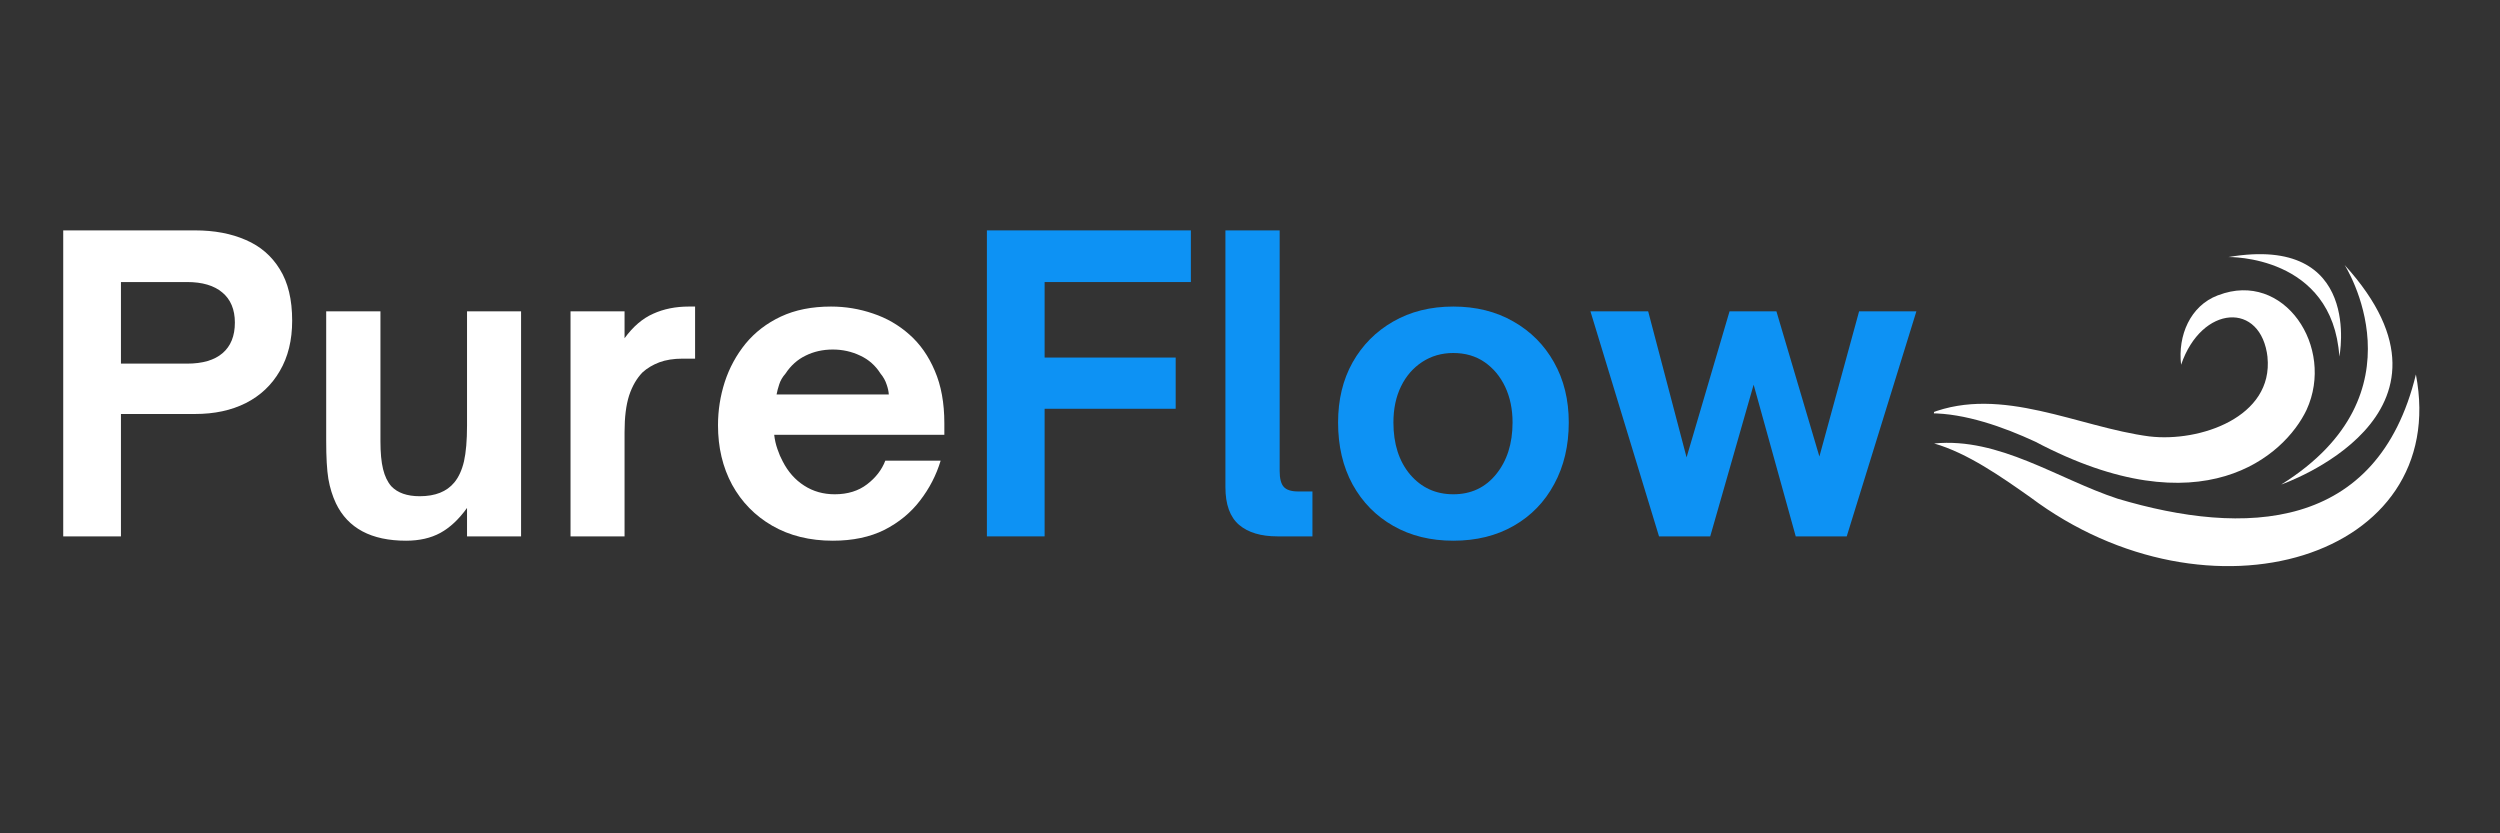
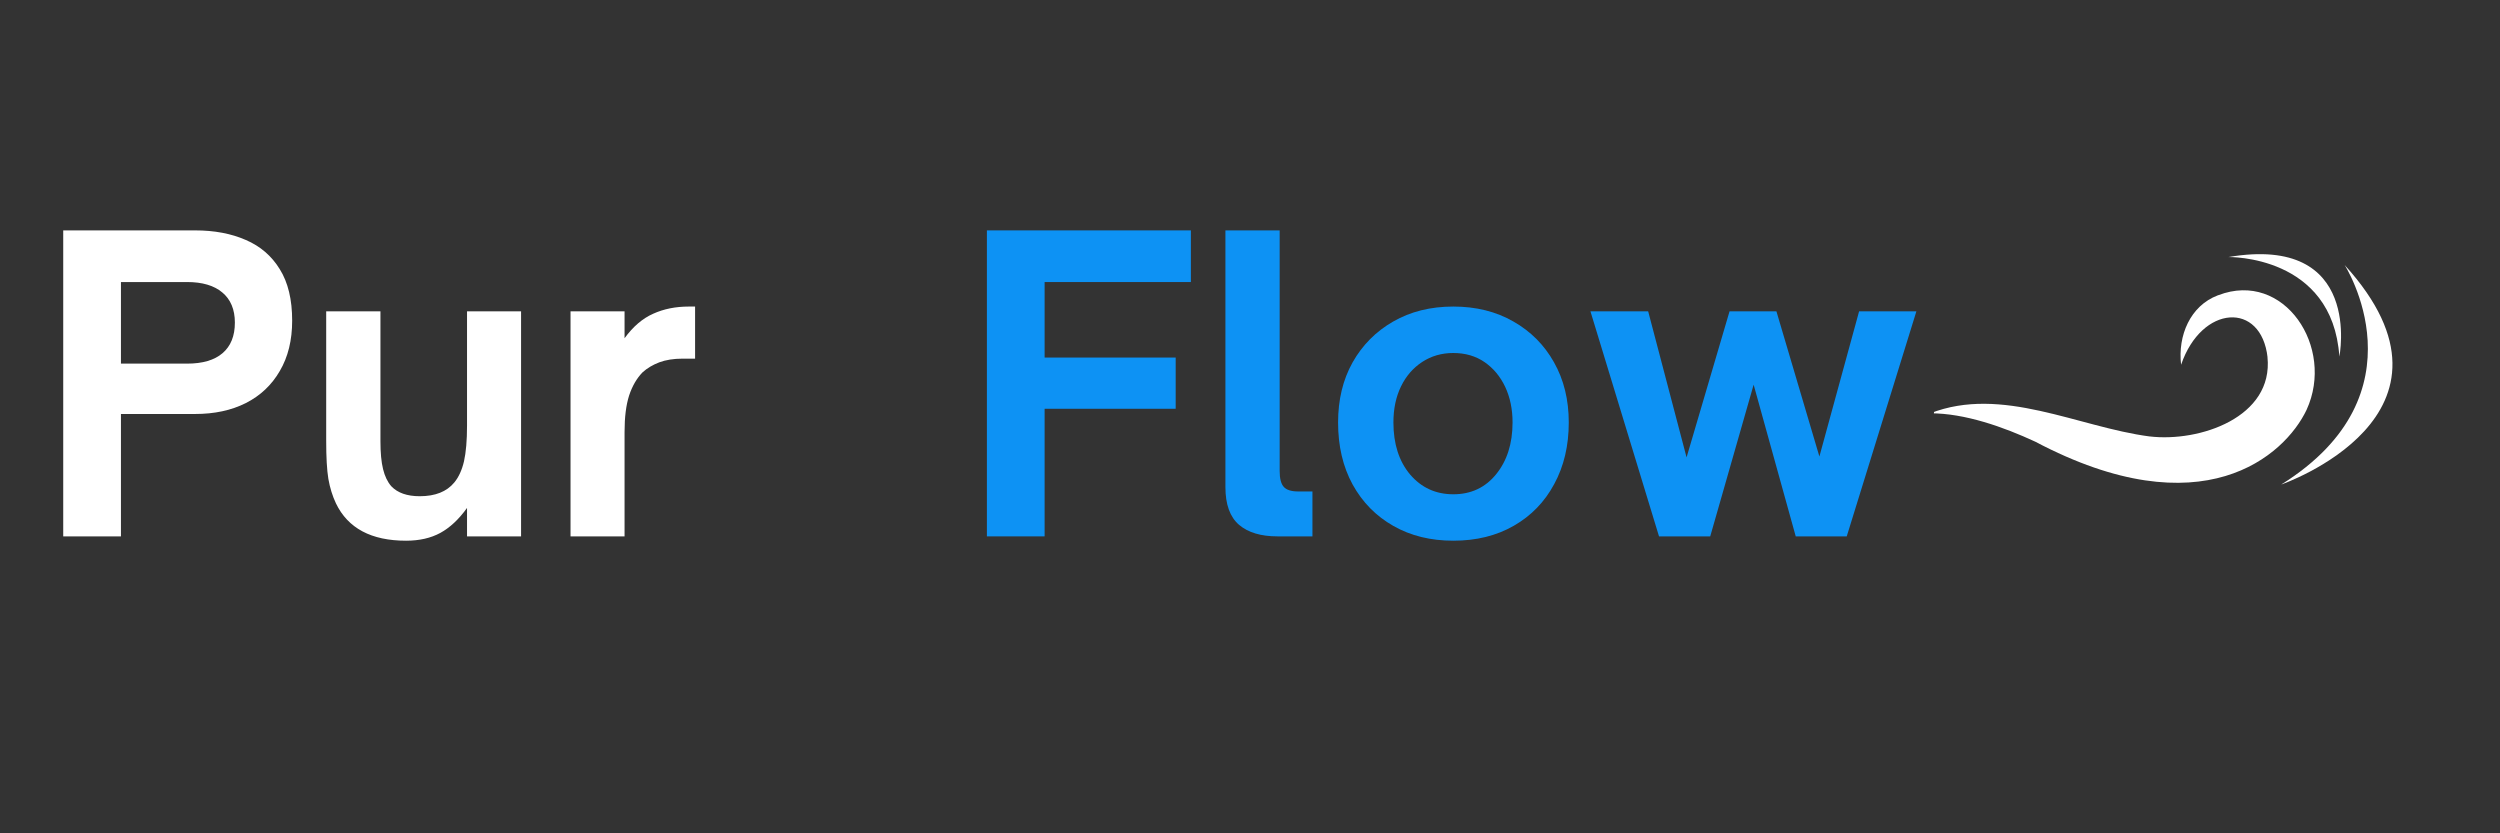
<svg xmlns="http://www.w3.org/2000/svg" version="1.0" preserveAspectRatio="xMidYMid meet" height="80" viewBox="0 0 180 60" zoomAndPan="magnify" width="240">
  <rect x="0" y="0" width="180" height="60" fill="#333333" stroke="none" />
  <defs>
    <g />
    <clipPath id="c6eae763f1">
      <path clip-rule="nonzero" d="M 138 20 L 167 20 L 167 35 L 138 35 Z M 138 20" />
    </clipPath>
    <clipPath id="954223599a">
      <path clip-rule="nonzero" d="M 140.711 13.656 L 179.703 17.859 L 176.398 48.492 L 137.41 44.289 Z M 140.711 13.656" />
    </clipPath>
    <clipPath id="7a9130c764">
      <path clip-rule="nonzero" d="M 179.965 17.887 L 140.973 13.684 L 137.672 44.316 L 176.66 48.52 Z M 179.965 17.887" />
    </clipPath>
    <clipPath id="a8a16c0bcb">
      <path clip-rule="nonzero" d="M 139 26 L 175 26 L 175 41 L 139 41 Z M 139 26" />
    </clipPath>
    <clipPath id="361dcd382d">
-       <path clip-rule="nonzero" d="M 140.711 13.656 L 179.703 17.859 L 176.398 48.492 L 137.41 44.289 Z M 140.711 13.656" />
-     </clipPath>
+       </clipPath>
    <clipPath id="325d091c8e">
-       <path clip-rule="nonzero" d="M 179.965 17.887 L 140.973 13.684 L 137.672 44.316 L 176.66 48.52 Z M 179.965 17.887" />
+       <path clip-rule="nonzero" d="M 179.965 17.887 L 140.973 13.684 L 176.66 48.52 Z M 179.965 17.887" />
    </clipPath>
    <clipPath id="a067ef3fe1">
      <path clip-rule="nonzero" d="M 164 19 L 173 19 L 173 35 L 164 35 Z M 164 19" />
    </clipPath>
    <clipPath id="0b151c4898">
      <path clip-rule="nonzero" d="M 140.711 13.656 L 179.703 17.859 L 176.398 48.492 L 137.41 44.289 Z M 140.711 13.656" />
    </clipPath>
    <clipPath id="c2d5cdccfa">
      <path clip-rule="nonzero" d="M 179.965 17.887 L 140.973 13.684 L 137.672 44.316 L 176.66 48.52 Z M 179.965 17.887" />
    </clipPath>
    <clipPath id="fe3cf5de87">
      <path clip-rule="nonzero" d="M 160 18 L 169 18 L 169 26 L 160 26 Z M 160 18" />
    </clipPath>
    <clipPath id="0382e83ecd">
      <path clip-rule="nonzero" d="M 140.711 13.656 L 179.703 17.859 L 176.398 48.492 L 137.41 44.289 Z M 140.711 13.656" />
    </clipPath>
    <clipPath id="76509aaa20">
      <path clip-rule="nonzero" d="M 179.965 17.887 L 140.973 13.684 L 137.672 44.316 L 176.66 48.52 Z M 179.965 17.887" />
    </clipPath>
  </defs>
  <g clip-path="url(#c6eae763f1)">
    <g clip-path="url(#954223599a)">
      <g clip-path="url(#7a9130c764)">
        <path fill-rule="nonzero" fill-opacity="1" d="M 157.039 26.262 C 158.512 21.941 162.816 21.676 163.266 25.742 C 163.25 25.641 163.262 25.723 163.258 25.703 C 163.703 30.047 158.363 31.852 154.766 31.422 C 154.777 31.422 154.73 31.418 154.781 31.426 C 149.621 30.75 144.137 27.742 138.977 29.758 C 141.465 29.75 144.262 30.746 146.539 31.801 C 158.555 38.148 164.504 32.816 166.074 29.508 C 168.141 25.004 164.457 19.434 159.719 21.254 C 159.719 21.25 159.66 21.27 159.68 21.266 C 157.691 22.02 156.793 24.172 157.039 26.262" fill="#ffffff" />
      </g>
    </g>
  </g>
  <g clip-path="url(#a8a16c0bcb)">
    <g clip-path="url(#361dcd382d)">
      <g clip-path="url(#325d091c8e)">
-         <path fill-rule="nonzero" fill-opacity="1" d="M 173.945 26.961 C 171.184 38.328 161.57 38.621 152.469 35.906 C 148.148 34.484 143.949 31.473 139.258 31.93 C 141.664 32.621 144.109 34.34 146.176 35.797 C 159.074 45.473 176.48 40.195 173.945 26.961" fill="#ffffff" />
-       </g>
+         </g>
    </g>
  </g>
  <g clip-path="url(#a067ef3fe1)">
    <g clip-path="url(#0b151c4898)">
      <g clip-path="url(#c2d5cdccfa)">
        <path fill-rule="nonzero" fill-opacity="1" d="M 168.812 19.078 C 168.812 19.078 174.758 28.332 164.246 34.887 C 164.246 34.887 178.668 29.914 168.812 19.078" fill="#ffffff" />
      </g>
    </g>
  </g>
  <g clip-path="url(#fe3cf5de87)">
    <g clip-path="url(#0382e83ecd)">
      <g clip-path="url(#76509aaa20)">
        <path fill-rule="nonzero" fill-opacity="1" d="M 160.445 18.508 C 160.445 18.508 167.945 18.34 168.434 25.676 C 168.434 25.676 170.18 16.844 160.445 18.508" fill="#ffffff" />
      </g>
    </g>
  </g>
  <g fill-opacity="1" fill="#ffffff">
    <g transform="translate(2.583, 38.619)">
      <g>
        <path d="M 6.125 0 L 1.969 0 L 1.969 -22.031 L 11.469 -22.031 C 12.852 -22.031 14.066 -21.801 15.109 -21.344 C 16.16 -20.895 16.977 -20.191 17.562 -19.234 C 18.156 -18.285 18.453 -17.051 18.453 -15.531 C 18.453 -14.125 18.156 -12.914 17.562 -11.906 C 16.977 -10.895 16.16 -10.125 15.109 -9.594 C 14.066 -9.07 12.852 -8.812 11.469 -8.812 L 6.125 -8.812 Z M 6.125 -18.312 L 6.125 -12.438 L 10.891 -12.438 C 12.004 -12.438 12.852 -12.688 13.438 -13.188 C 14.031 -13.695 14.328 -14.43 14.328 -15.391 C 14.328 -16.336 14.023 -17.062 13.422 -17.562 C 12.828 -18.062 11.984 -18.312 10.891 -18.312 Z M 6.125 -18.312" />
      </g>
    </g>
  </g>
  <g fill-opacity="1" fill="#ffffff">
    <g transform="translate(21.814, 38.619)">
      <g>
        <path d="M 7.422 0.312 C 4.922 0.312 3.238 -0.582 2.375 -2.375 C 2.125 -2.906 1.941 -3.492 1.828 -4.141 C 1.723 -4.785 1.672 -5.695 1.672 -6.875 L 1.672 -16.203 L 5.578 -16.203 L 5.578 -6.844 C 5.578 -6.02 5.641 -5.352 5.766 -4.844 C 5.891 -4.332 6.086 -3.922 6.359 -3.609 C 6.816 -3.129 7.5 -2.891 8.406 -2.891 C 9.52 -2.891 10.348 -3.219 10.891 -3.875 C 11.211 -4.258 11.445 -4.77 11.594 -5.406 C 11.738 -6.051 11.812 -6.906 11.812 -7.969 L 11.812 -16.203 L 15.703 -16.203 L 15.703 0 L 11.812 0 L 11.812 -2.047 C 11.219 -1.223 10.578 -0.625 9.891 -0.25 C 9.203 0.125 8.379 0.312 7.422 0.312 Z M 7.422 0.312" />
      </g>
    </g>
  </g>
  <g fill-opacity="1" fill="#ffffff">
    <g transform="translate(39.312, 38.619)">
      <g>
        <path d="M 5.656 0 L 1.766 0 L 1.766 -16.203 L 5.656 -16.203 L 5.656 -14.266 C 6.27 -15.109 6.957 -15.695 7.719 -16.031 C 8.477 -16.375 9.332 -16.547 10.281 -16.547 L 10.734 -16.547 L 10.734 -12.797 L 9.844 -12.797 C 9.188 -12.797 8.625 -12.707 8.156 -12.531 C 7.688 -12.352 7.285 -12.113 6.953 -11.812 C 6.535 -11.383 6.211 -10.828 5.984 -10.141 C 5.766 -9.461 5.656 -8.582 5.656 -7.5 Z M 5.656 0" />
      </g>
    </g>
  </g>
  <g fill-opacity="1" fill="#ffffff">
    <g transform="translate(50.602, 38.619)">
      <g>
-         <path d="M 9.359 0.312 C 7.703 0.312 6.25 -0.047 5 -0.766 C 3.758 -1.484 2.797 -2.469 2.109 -3.719 C 1.43 -4.977 1.094 -6.406 1.094 -8 C 1.094 -9.062 1.254 -10.098 1.578 -11.109 C 1.91 -12.129 2.41 -13.051 3.078 -13.875 C 3.754 -14.695 4.602 -15.348 5.625 -15.828 C 6.645 -16.305 7.848 -16.547 9.234 -16.547 C 10.273 -16.547 11.281 -16.379 12.25 -16.047 C 13.227 -15.723 14.102 -15.219 14.875 -14.531 C 15.645 -13.852 16.254 -12.984 16.703 -11.922 C 17.16 -10.867 17.391 -9.609 17.391 -8.141 L 17.391 -7.312 L 5.141 -7.312 C 5.18 -6.957 5.258 -6.613 5.375 -6.281 C 5.488 -5.945 5.613 -5.656 5.75 -5.406 C 6.133 -4.656 6.648 -4.07 7.297 -3.656 C 7.941 -3.238 8.676 -3.031 9.5 -3.031 C 10.426 -3.031 11.203 -3.27 11.828 -3.75 C 12.453 -4.227 12.891 -4.797 13.141 -5.453 L 17.125 -5.453 C 16.812 -4.41 16.316 -3.453 15.641 -2.578 C 14.973 -1.703 14.117 -1 13.078 -0.469 C 12.035 0.051 10.797 0.312 9.359 0.312 Z M 5.312 -10.219 L 13.391 -10.219 C 13.379 -10.438 13.328 -10.676 13.234 -10.938 C 13.148 -11.207 13.004 -11.469 12.797 -11.719 C 12.43 -12.301 11.941 -12.734 11.328 -13.016 C 10.723 -13.305 10.066 -13.453 9.359 -13.453 C 8.641 -13.453 7.988 -13.305 7.406 -13.016 C 6.82 -12.734 6.336 -12.301 5.953 -11.719 C 5.734 -11.469 5.582 -11.207 5.5 -10.938 C 5.414 -10.676 5.352 -10.438 5.312 -10.219 Z M 5.312 -10.219" />
-       </g>
+         </g>
    </g>
  </g>
  <g fill-opacity="1" fill="#0d92f4">
    <g transform="translate(69.087, 38.619)">
      <g>
        <path d="M 6.125 0 L 1.969 0 L 1.969 -22.031 L 16.656 -22.031 L 16.656 -18.312 L 6.125 -18.312 L 6.125 -12.875 L 15.562 -12.875 L 15.562 -9.188 L 6.125 -9.188 Z M 6.125 0" />
      </g>
    </g>
  </g>
  <g fill-opacity="1" fill="#0d92f4">
    <g transform="translate(86.527, 38.619)">
      <g>
        <path d="M 7.969 0 L 5.453 0 C 4.266 0 3.344 -0.273 2.688 -0.828 C 2.031 -1.391 1.703 -2.297 1.703 -3.547 L 1.703 -22.031 L 5.609 -22.031 L 5.609 -4.703 C 5.609 -4.16 5.707 -3.781 5.906 -3.562 C 6.102 -3.344 6.445 -3.234 6.938 -3.234 L 7.969 -3.234 Z M 7.969 0" />
      </g>
    </g>
  </g>
  <g fill-opacity="1" fill="#0d92f4">
    <g transform="translate(95.248, 38.619)">
      <g>
        <path d="M 9.391 0.312 C 7.766 0.312 6.328 -0.039 5.078 -0.75 C 3.828 -1.457 2.848 -2.453 2.141 -3.734 C 1.441 -5.016 1.094 -6.504 1.094 -8.203 C 1.094 -9.836 1.441 -11.281 2.141 -12.531 C 2.848 -13.781 3.82 -14.758 5.062 -15.469 C 6.312 -16.188 7.754 -16.547 9.391 -16.547 C 11.023 -16.547 12.469 -16.188 13.719 -15.469 C 14.969 -14.758 15.941 -13.781 16.641 -12.531 C 17.348 -11.281 17.703 -9.836 17.703 -8.203 C 17.703 -6.523 17.352 -5.047 16.656 -3.766 C 15.969 -2.484 15 -1.484 13.75 -0.766 C 12.5 -0.047 11.047 0.312 9.391 0.312 Z M 9.391 -3.031 C 10.66 -3.031 11.688 -3.508 12.469 -4.469 C 13.258 -5.438 13.656 -6.68 13.656 -8.203 C 13.656 -9.16 13.477 -10.016 13.125 -10.766 C 12.77 -11.516 12.273 -12.109 11.641 -12.547 C 11.004 -12.984 10.254 -13.203 9.391 -13.203 C 8.555 -13.203 7.812 -12.988 7.156 -12.562 C 6.5 -12.133 5.988 -11.547 5.625 -10.797 C 5.258 -10.047 5.078 -9.18 5.078 -8.203 C 5.078 -6.66 5.477 -5.41 6.281 -4.453 C 7.094 -3.504 8.129 -3.031 9.391 -3.031 Z M 9.391 -3.031" />
      </g>
    </g>
  </g>
  <g fill-opacity="1" fill="#0d92f4">
    <g transform="translate(114.074, 38.619)">
      <g>
        <path d="M 9.062 0 L 5.375 0 L 0.438 -16.203 L 4.594 -16.203 L 7.359 -5.688 L 10.453 -16.203 L 13.828 -16.203 L 16.922 -5.75 L 19.781 -16.203 L 23.906 -16.203 L 18.891 0 L 15.219 0 L 12.188 -10.922 Z M 9.062 0" />
      </g>
    </g>
  </g>
</svg>